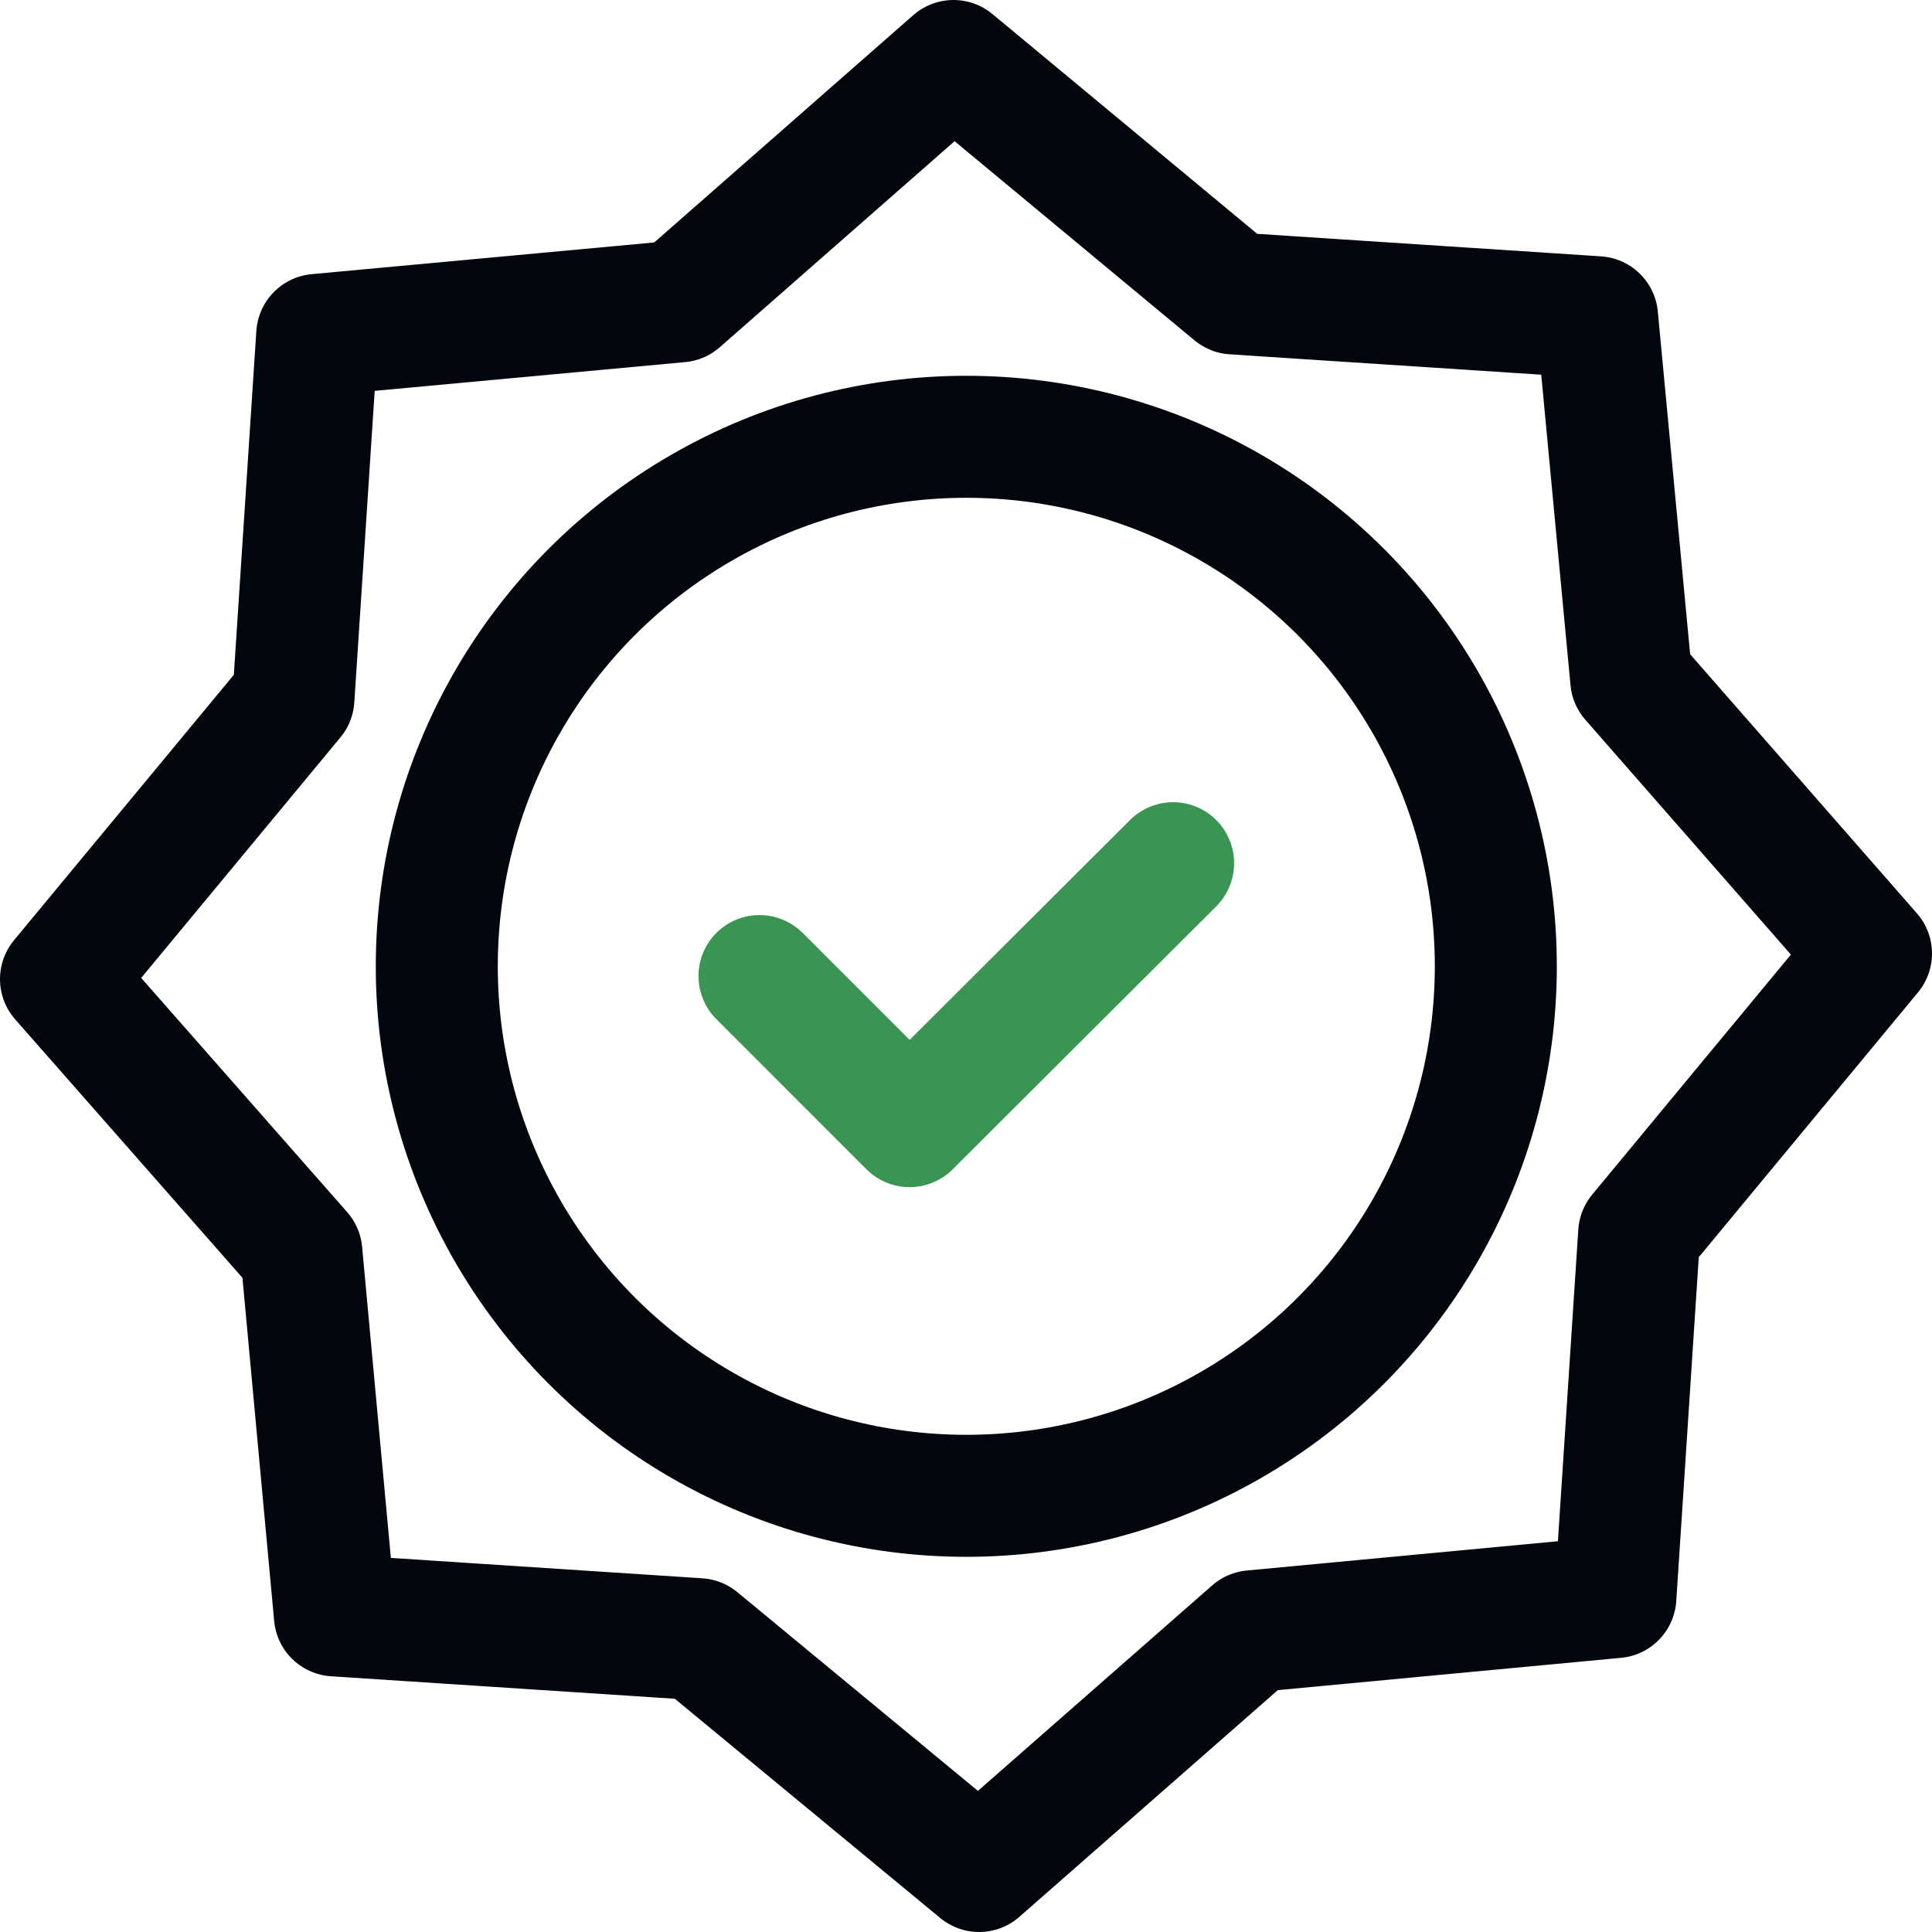
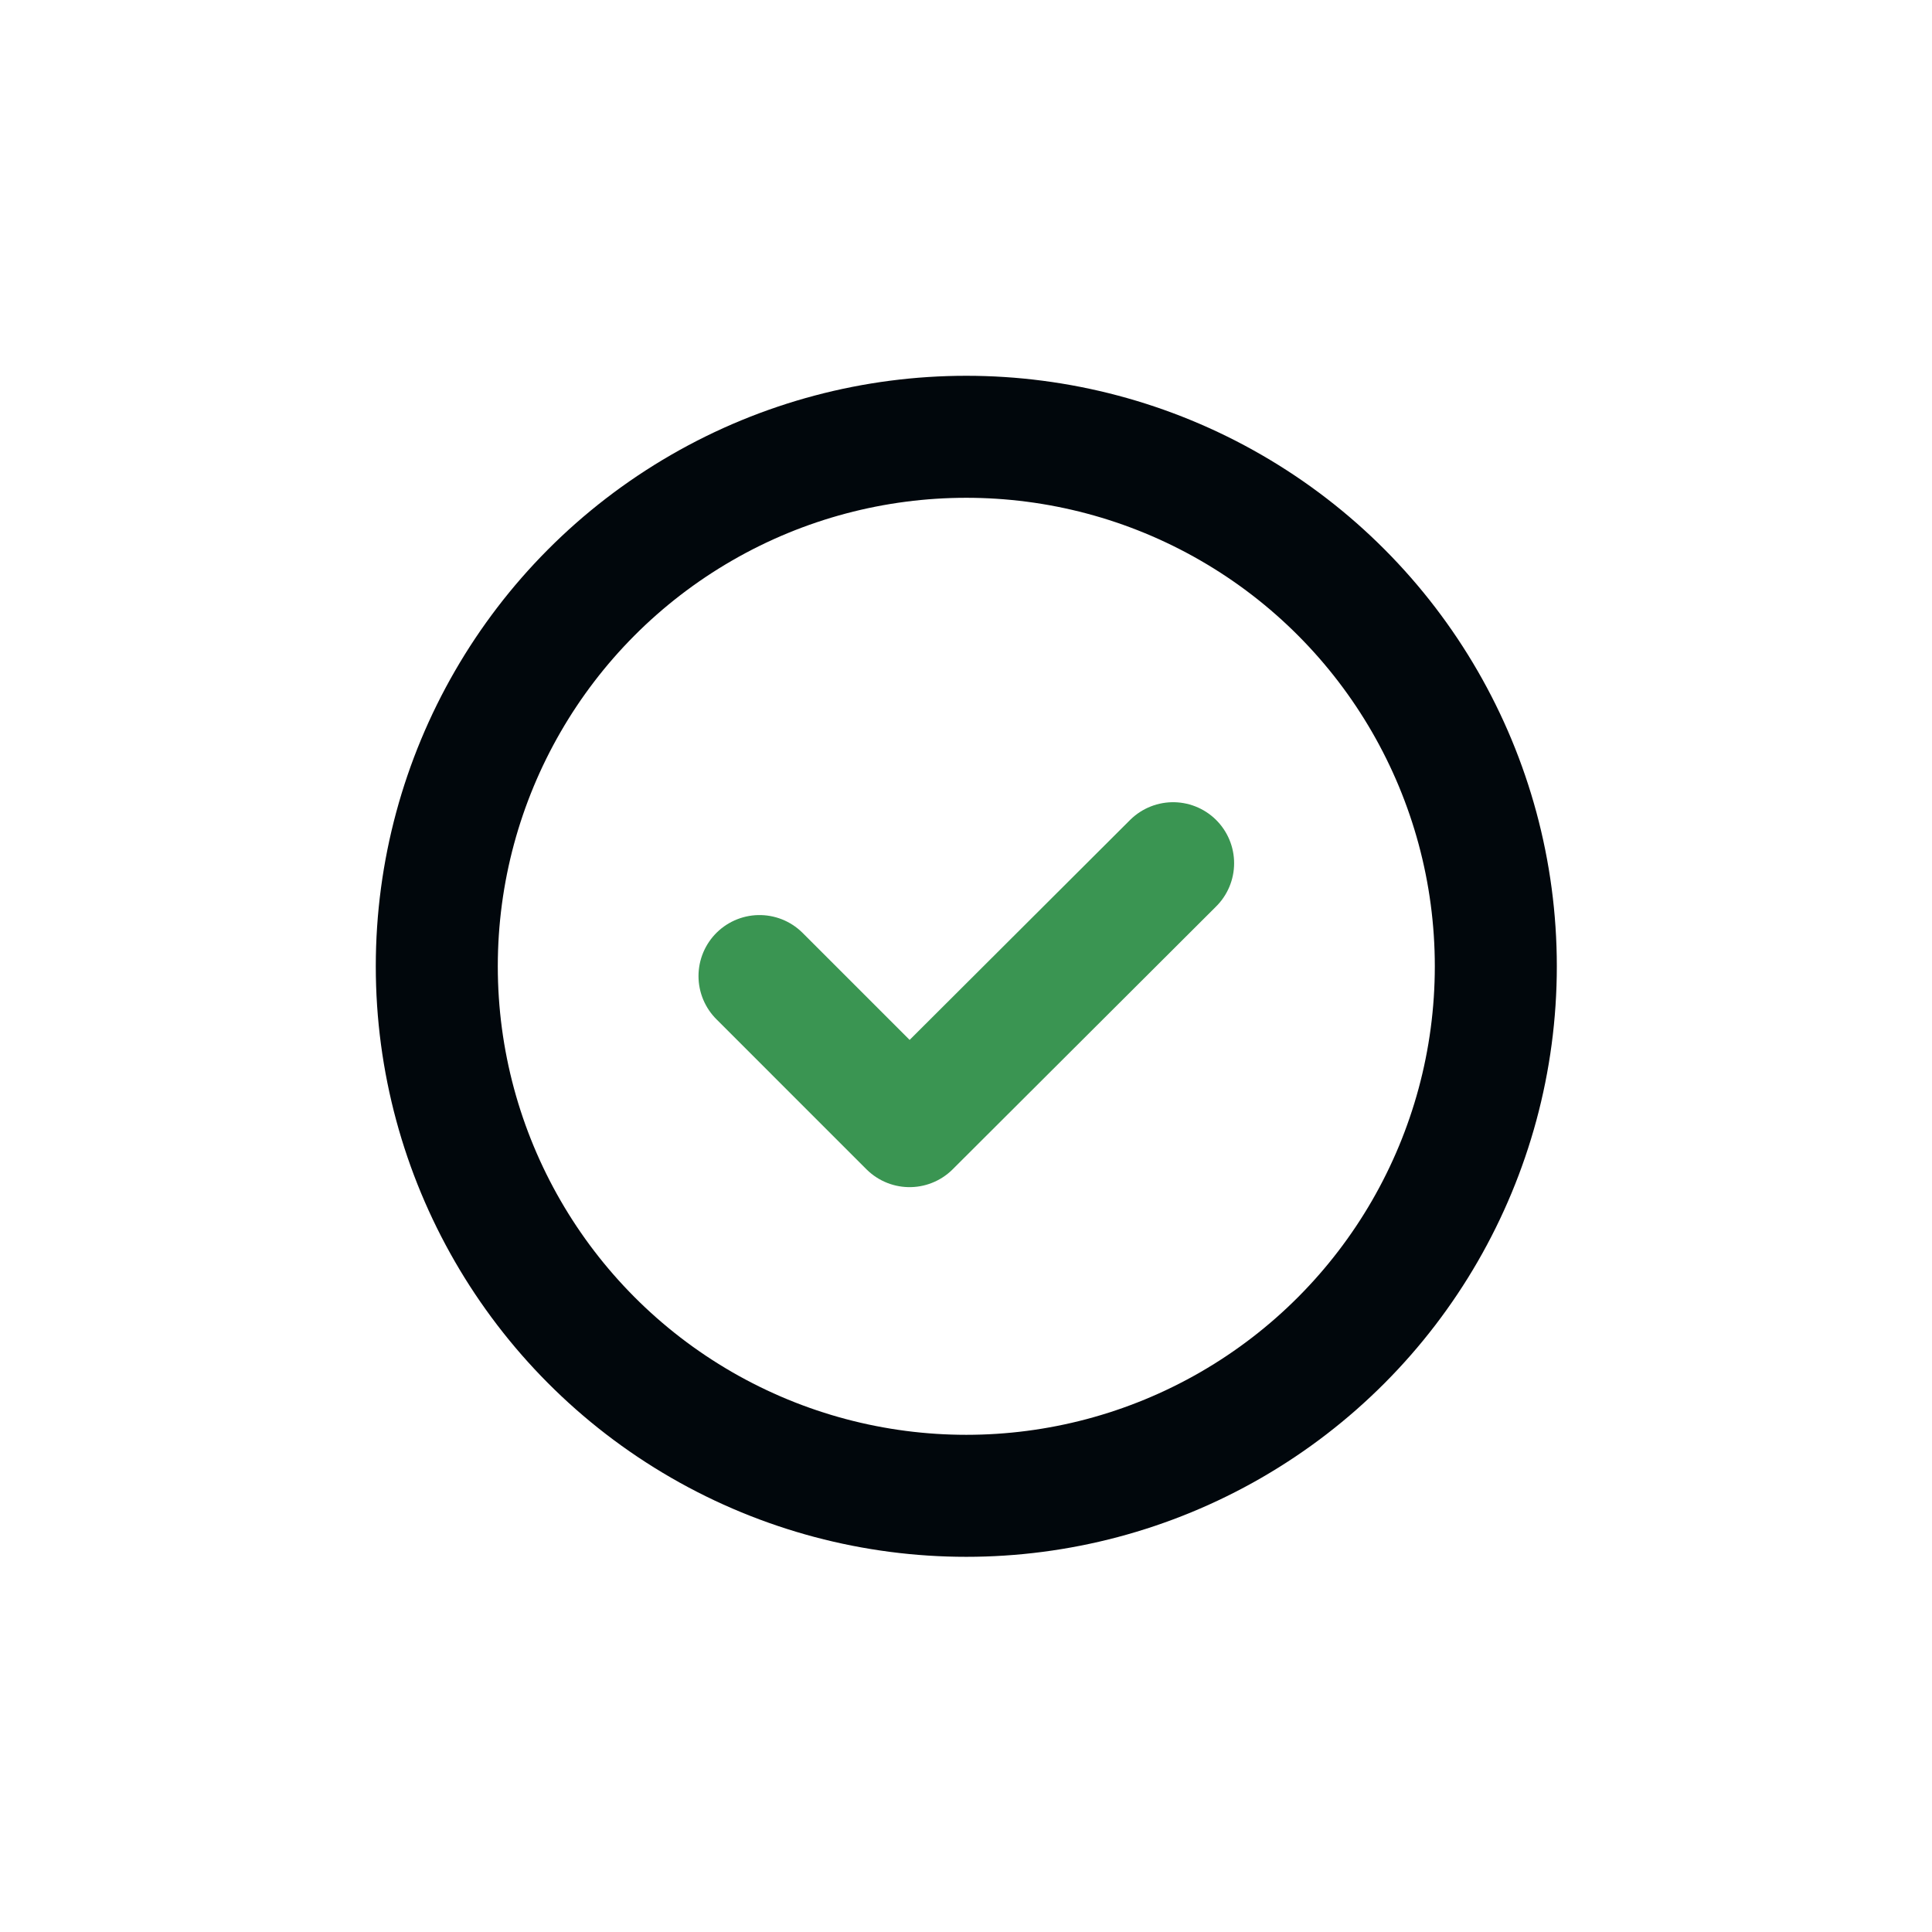
<svg xmlns="http://www.w3.org/2000/svg" id="Layer_2" data-name="Layer 2" viewBox="0 0 31.67 31.67">
  <defs>
    <style>
      .cls-1 {
        stroke: #01070c;
      }

      .cls-1, .cls-2 {
        fill: none;
        stroke-linecap: round;
        stroke-linejoin: round;
        stroke-width: 2px;
      }

      .cls-2 {
        stroke: #3a9552;
      }
    </style>
  </defs>
  <g id="icons">
-     <polygon class="cls-1" points="11.14 4.94 15.63 1 20.22 4.81 26.18 5.2 26.74 11.14 30.67 15.63 26.87 20.22 26.48 26.18 20.53 26.74 16.05 30.67 11.45 26.87 5.49 26.48 4.94 20.53 1 16.05 4.81 11.45 5.2 5.49 11.14 4.94" />
    <circle class="cls-1" cx="15.84" cy="15.84" r="8.68" />
    <polyline class="cls-2" points="12.45 16 14.91 18.46 19.23 14.15" />
  </g>
</svg>